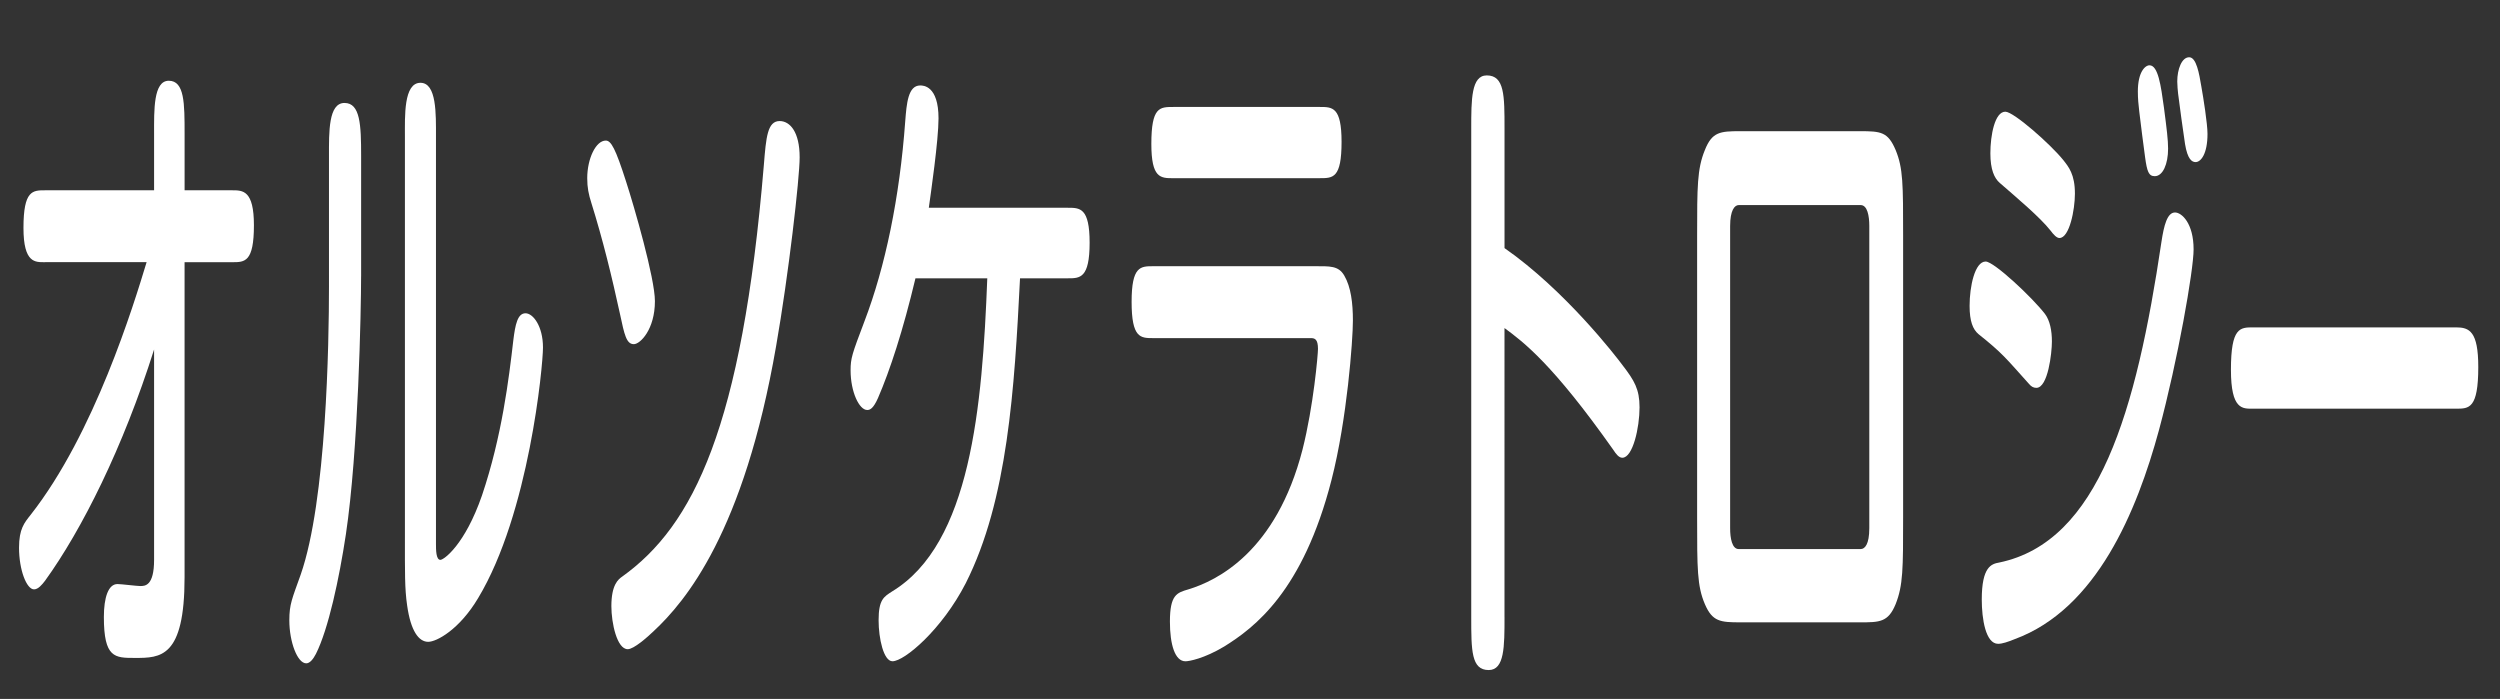
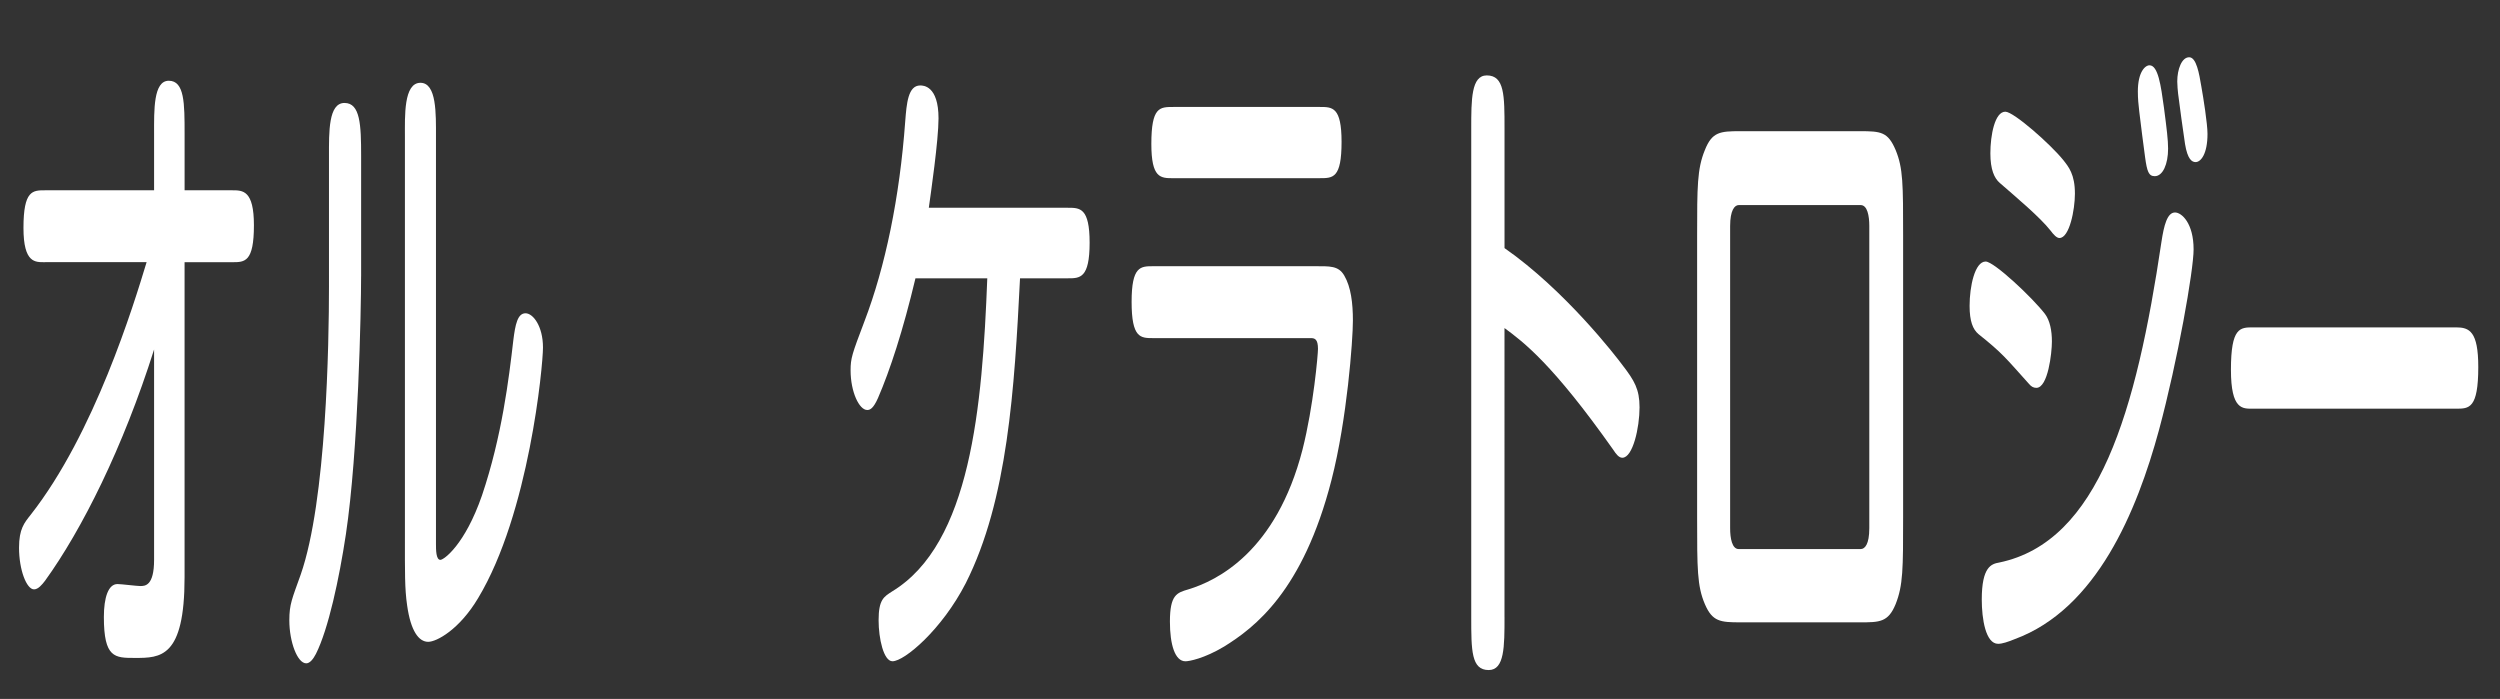
<svg xmlns="http://www.w3.org/2000/svg" version="1.1" id="レイヤー_1" x="0px" y="0px" width="93px" height="26px" viewBox="0 0 93 26" enable-background="new 0 0 93 26" xml:space="preserve">
  <rect x="0" y="0" width="93" height="26" fill="#333333" stroke="none" />
  <rect x="-1" y="-1" display="none" fill="#1FA5FF" width="94" height="30" />
  <g display="none">
-     <path display="inline" fill="#FFFFFF" d="M6.134,13.252c0,0.125-0.204,2.899-1.04,5.475c-0.408,1.249-1.06,2.724-1.733,3.573   c-0.245,0.3-0.448,0.45-0.774,0.45c-0.591,0-1.346-0.625-1.346-1.525c0-0.424,0.143-0.674,0.775-1.648   c1.203-1.85,1.631-4.199,1.896-6.524c0.081-0.7,0.285-1.1,0.979-1.1C5.4,11.953,6.134,12.252,6.134,13.252z M16.592,6.954   c0.876,0,1.61,0,1.61,1.3c0,1.325-0.734,1.325-1.61,1.325h-5.626v12.697c0,0.899,0.021,1.975-1.101,1.975   c-1.203,0-1.203-0.825-1.203-1.975V9.578H3.035c-0.856,0-1.59,0-1.59-1.325c0-1.3,0.734-1.3,1.59-1.3h5.626V4.779   c0-0.8-0.082-1.975,1.101-1.975c1.203,0,1.203,0.825,1.203,1.975v2.174H16.592z M15.837,13.302   c0.591,4.049,1.672,5.923,2.283,7.024c0.224,0.374,0.306,0.6,0.306,0.898c0,0.976-0.979,1.5-1.427,1.5   c-0.489,0-0.958-0.524-1.733-2.35c-1.447-3.449-1.712-6.648-1.712-7.098c0-1.125,0.856-1.325,1.203-1.325   C15.634,11.953,15.735,12.677,15.837,13.302z" />
    <path display="inline" fill="#FFFFFF" d="M37.667,11.877c0.979,0,1.631,0.15,1.631,1.475c0,1.55-0.672,1.55-1.631,1.55H22.745   c-0.775,0-1.631,0.049-1.631-1.45c0-1.575,0.672-1.575,1.631-1.575H37.667z" />
    <path display="inline" fill="#FFFFFF" d="M47.877,4.029c0.123-0.6,0.367-1.075,1.102-1.075c0.57,0,1.508,0.15,1.508,1.25   c0,0.475-0.244,1.549-0.57,2.799c-0.245,0.925-1.488,5.773-1.733,6.698c-0.469,1.774-1.447,4.823-1.957,6.474   c1.122-0.051,2.915-0.125,3.364-0.15c0.876-0.025,5.096-0.375,6.055-0.449c-0.652-1.65-1.447-3.574-1.938-4.549   c-0.632-1.2-0.693-1.425-0.693-1.75c0-0.825,0.734-1.3,1.285-1.3c0.469,0,0.795,0.35,1.753,2.249   c1.305,2.6,3.343,7.373,3.343,8.323c0,0.925-0.917,1.425-1.528,1.425c-0.286,0-0.591-0.125-0.755-0.5   c-0.184-0.475-0.448-1.225-0.57-1.549c-4.627,0.549-10.968,1.299-13.536,1.299c-0.611,0-1.142-0.35-1.142-1.549   c0-0.801,0.285-1.226,0.734-1.35c0.203-0.051,0.591-0.025,1.223-0.076C45.573,15.002,46.816,9.553,47.877,4.029z" />
  </g>
  <g display="none">
    <path display="inline" fill="#FFFFFF" d="M2.86,4.604c-0.244,0-0.53,0.15-0.53,0.65v18.521c0,0.85,0,1.6-0.917,1.6   c-1.019,0-1.019-0.625-1.019-1.6V5.304c0-2,0.122-2.949,2.12-2.949h1.834c0.775,0,1.773,0,1.773,1.6   c0,1.375-0.979,4.699-1.264,5.674c-0.122,0.399-0.143,0.5-0.143,0.675c0,0.15,0.041,0.275,0.347,0.925   c0.754,1.649,1.142,3.499,1.142,5.374c0,0.699,0,3.674-2.569,3.674c-0.265,0-1.04,0-1.04-1.375c0-1.025,0.489-1.049,0.754-1.074   c0.388-0.025,0.938-0.1,0.938-1.9c0-1.375-0.469-3.023-1.019-4.273c-0.286-0.625-0.408-0.95-0.408-1.35   c0-0.25,0.041-0.425,0.388-1.575c0.224-0.8,0.876-3.099,0.876-3.749c0-0.35-0.265-0.375-0.408-0.375H2.86z M11.3,15.451   c-0.061,4.375-1.529,6.648-2.243,7.574c-0.958,1.225-2.426,2.199-2.976,2.199c-0.876,0-1.019-1.199-1.019-1.449   c0-0.625,0.326-0.801,0.632-0.951c2.446-1.25,3.526-3.973,3.526-7.373H7.712c-0.795,0-1.284,0-1.284-1.25   c0-1.124,0.591-1.124,1.284-1.124h10.193c0.795,0,1.284,0,1.284,1.249c0,1.125-0.591,1.125-1.284,1.125h-2.833v6.523   c0,0.35,0,0.85,0.53,0.85h0.897c0.489,0,0.612-0.25,0.652-1.799c0.021-0.9,0.021-1.475,0.836-1.475   c0.713,0,1.182,0.449,1.182,1.324c0,0.9-0.122,2.775-0.428,3.449C18.394,25.1,17.66,25.1,16.926,25.1h-1.855   c-1.917,0-1.978-1.199-1.978-2.824v-6.824H11.3z M13.624,3.905h3.018c1.998,0,2.12,0.975,2.12,2.974v1.15c0,0.975,0,1.6-1.02,1.6   c-0.367,0-0.55-0.1-0.774-0.375c0,0.975-0.123,1.399-0.979,1.399H9.282c-0.897,0-1.02-0.45-1.02-1.45   c-0.122,0.2-0.265,0.425-0.856,0.425c-0.897,0-0.897-0.75-0.897-1.6V6.504c0-2.424,0.774-2.599,2.405-2.599h2.65V3.28   c0-1.05,0-1.6,1.101-1.6c0.958,0,0.958,0.7,0.958,1.6V3.905z M15.683,8.378c0.734,0,0.876,0,1.142,0.425   c-0.02-0.2-0.02-0.25-0.02-0.774v-1.1c0-0.3-0.123-0.65-0.51-0.65H8.935c-0.245,0-0.51,0.15-0.51,0.65v1.1   c0,0.55,0,0.6-0.021,0.774c0.225-0.4,0.388-0.425,1.142-0.425H15.683z" />
    <path display="inline" fill="#FFFFFF" d="M25.301,22.125c1.142-0.125,2.1-0.25,3.445-0.475c0.55-0.1,1.142-0.201,1.366-0.201   c0.632,0,0.693,0.65,0.693,1.076c0,1.049-0.652,1.225-0.876,1.273c-1.366,0.375-7.176,1.15-8.114,1.15   c-0.632,0-1.101-0.5-1.101-1.475c0-0.551,0.225-0.85,0.632-0.949c0.265-0.051,1.081-0.125,1.712-0.176v-6.773h-1.346   c-0.713,0-1.305,0-1.305-1.148c0-1.275,0.958-1.076,1.305-1.076h1.346V5.079c0-2.224,0.55-2.599,2.405-2.599h11.253   c0.734,0,1.305,0,1.305,1.2c0,1.1-0.632,1.1-1.305,1.1H25.832c-0.408,0-0.53,0.325-0.53,0.625v0.925h10.743   c0.652,0,1.264,0,1.264,0.975s-0.612,0.975-1.264,0.975H25.301v1.55h11.069c0.53,0,0.938,0.3,0.938,1   c0,0.7-0.449,0.975-0.938,0.975H25.301v1.549h12.925c0.713,0,1.305,0,1.305,1.15c0,1.074-0.714,1.074-1.305,1.074h-1.305   c0.53,0.275,0.815,0.824,0.815,1.275c0,0.5-0.245,0.75-0.51,1c-0.306,0.273-1.896,1.549-3.058,2.35   c2.161,1.35,3.363,1.725,4.647,2.1c0.347,0.1,0.754,0.225,0.754,0.898c0,0.525-0.326,1.824-1.081,1.824   c-0.611,0-1.875-0.6-2.548-0.949c-2.752-1.4-6.422-3.523-8.317-8.498h-2.324V22.125z M29.746,15.576   c0.448,1,0.836,1.725,2.589,3.275c1.284-0.951,2.467-2.076,2.875-2.426c0.143-0.125,0.754-0.75,0.897-0.85H29.746z" />
-     <path display="inline" fill="#FFFFFF" d="M45.847,23.674c0,0.85,0,1.6-0.917,1.6c-1.02,0-1.02-0.648-1.02-1.6v-9.047   c-0.326,0.025-2.324,0.174-2.486,0.174c-0.612,0-0.857-0.449-0.857-1.173c0-1.15,0.531-1.15,1.589-1.15   c0.408-0.65,0.693-1.075,1.203-1.975c-0.326-0.475-0.877-1.275-2.222-2.699c-0.306-0.325-0.408-0.525-0.408-0.9   s0.305-1.35,0.958-1.35c0.245,0,0.348,0.1,0.51,0.25c0.285-0.55,0.449-0.825,1.428-3.049c0.244-0.575,0.408-0.9,0.917-0.9   c0.673,0,1.162,0.45,1.162,1.075c0,0.75-1.814,3.974-2.079,4.449c0.306,0.35,0.469,0.525,0.896,1.075   c0.999-1.825,1.305-2.475,1.672-3.199c0.244-0.475,0.428-0.65,0.795-0.65c0.551,0,1.203,0.35,1.203,1.025   c0,0.35-0.143,0.6-0.388,1.075c-1.06,1.924-2.222,3.974-3.282,5.698c0.347-0.025,1.814-0.1,2.121-0.125   c-0.184-0.6-0.266-0.95-0.266-1.225c0-0.575,0.489-0.875,0.938-0.875c0.51,0,0.673,0.525,0.856,1.2   c0.183,0.6,0.673,2.299,0.673,2.8c0,0.699-0.551,0.998-1.04,0.998c-0.429,0-0.53-0.424-0.611-0.85   c-0.265,0.025-0.979,0.102-1.346,0.15V23.674z M43.176,17.252c0,1.248-0.265,3.623-0.469,4.848c-0.143,0.926-0.305,1.35-0.877,1.35   c-0.264,0-0.529-0.1-0.692-0.199c-0.326-0.201-0.428-0.5-0.428-0.875c0-0.275,0.102-0.65,0.204-1.199   c0.204-1.025,0.346-2.6,0.428-3.699c0.082-1.076,0.244-1.25,1.02-1.25C42.769,16.227,43.176,16.525,43.176,17.252z M48.395,17.326   c0.082,0.6,0.429,3.225,0.429,3.6c0,0.725-0.47,1.1-1.101,1.1c-0.611,0-0.674-0.525-0.734-1.199   c-0.061-0.602-0.346-3.4-0.346-3.699c0-0.9,0.428-1.051,1.059-1.051C48.13,16.076,48.293,16.602,48.395,17.326z M54.266,4.904   c-0.795,3.824-1.977,5.549-3.078,6.673c-0.265,0.275-1.06,1.075-1.59,1.075c-0.611,0-1.061-1.2-1.061-1.649   c0-0.45,0.266-0.6,0.755-0.975c0.692-0.524,2.487-2.024,2.874-5.124h-1.957c-0.774,0-1.305,0-1.305-1.225   c0-1.15,0.693-1.1,1.305-1.1h7.176c1.04,0,2.182,0,2.182,2c0,0.45-0.203,4.799-0.836,6.423c-0.408,1.05-1.142,1.225-2.039,1.225   h-1.242c-0.408,0-0.836,0-1.061-0.25c-0.307-0.325-0.388-0.85-0.388-1.325c0-1.024,0.53-1.024,1.325-1.024h1.08   c0.449,0,0.611-0.325,0.714-0.775c0.184-0.775,0.388-2.549,0.388-3.25c0-0.4-0.123-0.7-0.53-0.7H54.266z M51.494,23.9   c0.041,0.998-0.225,1.373-1.102,1.373c-0.938,0-0.938-0.725-0.938-1.6v-7.473c0-2.449,0.775-2.599,2.426-2.599h5.239   c1.997,0,2.12,0.974,2.12,2.974v7.098c0,0.975,0,1.6-1.039,1.6c-0.979,0-0.959-0.949-0.938-1.373H51.494z M51.494,21.5h5.769   v-4.898c0-0.475-0.265-0.625-0.509-0.625h-4.73c-0.408,0-0.529,0.324-0.529,0.625V21.5z" />
    <path display="inline" fill="#FFFFFF" d="M72.324,2.705c0.918,1.35,2.773,4.049,7.074,6.398c0.57,0.325,0.855,0.5,0.855,1.1   c0,0.55-0.447,1.825-1.162,1.825c-0.713,0-5.523-3.174-7.971-6.949c-0.162-0.275-0.285-0.425-0.428-0.425   c-0.122,0-0.203,0.05-0.551,0.55c-2.404,3.5-6.828,6.724-7.746,6.724c-0.795,0-1.203-1.325-1.203-1.775   c0-0.475,0.205-0.7,1.102-1.174c1.896-1,4.465-2.799,6.666-5.799c0.855-1.2,1.061-1.45,1.875-1.45   C71.469,1.73,71.773,1.88,72.324,2.705z M65.801,12.228c0-1.05,0-1.6,1.162-1.6c0.959,0,0.959,0.675,0.959,1.675v3.523   c0,2.25-0.326,4.375-1.51,6.623c-0.57,1.076-1.691,2.574-2.364,2.574c-0.571,0-1.305-0.824-1.305-1.6   c0-0.273,0.081-0.523,0.938-1.424c1.691-1.775,2.119-4.023,2.119-6.273V12.228z M73.568,12.228c0-1.075,0-1.6,1.182-1.6   c0.979,0,0.979,0.675,0.979,1.6v11.446c0,1.076,0,1.576-1.182,1.576c-0.979,0-0.979-0.676-0.979-1.576V12.228z" />
  </g>
  <g display="none">
    <path display="inline" fill="#FFFFFF" d="M6.876,6.079c0.673,0,1.305,0,1.305,1.1c0,0.3-0.041,0.425-0.082,0.55   c1.57-1.35,3.181-3.449,3.874-4.624c0.611-1.05,0.754-1.25,1.691-1.25c0.958,0,1.121,0.225,1.672,1.25   c1.346,2.474,3.14,4.324,4.016,5.099c0.551,0.475,0.673,0.725,0.673,1.1c0,0.375-0.428,1.625-1.101,1.625   c-0.306,0-0.591-0.2-1.366-1c-1.854-1.924-2.915-3.874-3.465-4.899c-0.225-0.4-0.306-0.525-0.408-0.525   c-0.081,0-0.163,0.075-0.265,0.275c-0.551,1.025-1.916,2.774-2.895,3.874c-0.979,1.1-1.387,1.45-1.774,1.45   c-0.57,0-1.121-1.024-1.121-1.524c0-0.15,0.041-0.25,0.062-0.35C7.508,8.304,7.427,8.304,6.876,8.304h-5.26   c-0.693,0-1.02-0.275-1.02-1.15c0-0.8,0.408-1.075,1.02-1.075H6.876z M2.493,4.779c-0.714,0-1.284,0-1.284-1.174   c0-1.1,0.632-1.1,1.284-1.1h3.914c0.713,0,1.284,0,1.284,1.175c0,1.1-0.632,1.1-1.284,1.1H2.493z M2.493,11.928   c-0.714,0-1.284,0-1.284-1.15c0-1.1,0.632-1.1,1.284-1.1h3.914c0.713,0,1.284,0,1.284,1.175c0,1.075-0.632,1.075-1.284,1.075H2.493   z M2.493,15.701c-0.673,0-1.284,0-1.284-1.1c0-1.099,0.611-1.099,1.284-1.099h3.914c0.673,0,1.284,0,1.284,1.099   c0,1.1-0.611,1.1-1.284,1.1H2.493z M3.166,24.274c0,0.4-0.021,1.15-0.979,1.15c-0.897,0-0.897-0.775-0.897-1.575v-4.024   c0-2.448,0.795-2.599,2.426-2.599h1.773c1.998,0,2.12,0.95,2.12,2.974v1.475c0,2.45-0.774,2.6-2.426,2.6H3.166z M5.266,22.101   c0.244,0,0.51-0.15,0.51-0.65v-1.399c0-0.3-0.123-0.649-0.51-0.649h-1.57c-0.244,0-0.529,0.149-0.529,0.649v2.05H5.266z    M19.495,18.851c-1.02,1.225-2.223,2.3-3.16,3.05C13.624,24.05,10.321,25.3,9.689,25.3c-0.734,0-1.121-1.025-1.121-1.6   c0-0.575,0.265-0.676,1.264-0.975c2.527-0.75,5.83-2.675,8.032-5.374c0.407-0.5,0.632-0.725,0.896-0.725   c0.551,0,0.979,0.625,1.08,1.049C19.943,18.101,19.739,18.552,19.495,18.851z M15.173,10.403c-0.143,0.175-0.754,0.85-1.203,1.225   c-1.019,0.875-3.262,2.824-3.995,2.824c-0.632,0-0.999-1.125-0.999-1.5c0-0.425,0.204-0.6,0.774-0.975   c1.081-0.7,2.732-1.949,3.608-2.924c0.469-0.525,0.693-0.675,0.958-0.675c0.367,0,1.102,0.575,1.102,1.325   C15.418,9.953,15.377,10.153,15.173,10.403z M17.354,14.752c-0.408,0.475-1.162,1.125-3.201,2.824   c-1.06,0.899-3.506,2.374-4.077,2.374c-0.611,0-1.08-0.949-1.08-1.6c0-0.55,0.306-0.749,1.02-1.074   c1.937-0.85,4.546-2.8,5.81-4.149c0.326-0.35,0.551-0.6,0.877-0.6c0.407,0,1.101,0.5,1.101,1.25   C17.803,14.027,17.762,14.277,17.354,14.752z" />
    <path display="inline" fill="#FFFFFF" d="M23.63,6.704c0-2,0.143-2.949,2.12-2.949h4.79V3.33c0-0.9,0-1.6,0.958-1.6   c1.122,0,1.122,0.575,1.122,1.6v0.425h6.625c0.591,0,0.938,0.3,0.938,1.075s-0.347,1.075-0.938,1.075H26.178   c-0.244,0-0.53,0.15-0.53,0.65v5.548c0,3.149-0.366,7.123-1.101,9.572c-0.367,1.25-0.877,2.5-1.305,3.15   c-0.265,0.424-0.53,0.475-0.693,0.475c-0.529,0-1.162-0.625-1.162-1.325c0-0.274,0.163-0.55,0.51-1.225   c0.999-1.899,1.325-4.049,1.529-6.073c-0.326,0.225-1.427,0.874-1.732,0.874c-0.592,0-0.856-0.749-0.856-1.35   c0-0.549,0.163-0.874,0.652-1.049c1.08-0.4,1.202-0.45,2.12-0.85c0.021-0.55,0.021-1.5,0.021-2.275V6.704z M22.753,6.679   c0.367,1.174,0.673,2.624,0.673,3.049c0,0.825-0.774,1.125-1.101,1.125c-0.408,0-0.571-0.3-0.673-0.825   c-0.163-0.825-0.285-1.425-0.448-2.05c-0.103-0.425-0.245-0.925-0.245-1.1c0-0.6,0.591-1,0.917-1   C22.406,5.879,22.59,6.154,22.753,6.679z M29.562,21.9c0,0.25-0.021,0.575-0.855,1.274c-0.836,0.675-2.406,1.65-2.854,1.65   c-0.673,0-0.958-1.101-0.958-1.4c0-0.4,0.143-0.675,0.551-0.85c0.795-0.35,1.691-0.824,2.303-1.375   c0.429-0.375,0.592-0.524,0.796-0.524C28.93,20.676,29.562,21.226,29.562,21.9z M27.218,14.927c-0.103,0.075-0.286,0.2-0.489,0.2   c-0.53,0-0.979-0.699-0.979-1.3c0-0.25,0.061-0.5,0.265-0.675c0.143-0.125,0.897-0.65,1.061-0.775   c-0.489-0.6-0.652-0.85-0.652-1.174c0-0.4,0.387-0.95,0.795-0.95c0.326,0,0.51,0.125,1.162,1.05c0.611-0.6,0.998-1,1.427-1.699   h-2.793c-0.51,0-0.917-0.3-0.917-0.975s0.428-0.95,0.917-0.95h3.792c0.081-0.225,0.224-0.6,0.306-0.825   c0.204-0.65,0.53-0.7,0.917-0.7c0.734,0,1.02,0.325,1.02,0.825c0,0.35-0.122,0.55-0.204,0.7h6.422c0.489,0,0.917,0.25,0.917,0.95   c0,0.725-0.407,0.975-0.917,0.975h-3.608c0.51,0.774,0.856,1.225,1.569,1.924c0.184-0.25,0.367-0.5,0.673-0.925   c0.184-0.275,0.429-0.525,0.734-0.525c0.326,0,0.815,0.25,0.815,0.925c0,0.475-0.204,0.75-0.938,1.575   c0.307,0.2,0.571,0.4,0.979,0.6c0.449,0.25,0.612,0.5,0.612,0.875c0,0.699-0.429,1.274-0.897,1.274   c-0.204,0-0.489-0.175-0.57-0.226c-0.082-0.05-0.306-0.25-0.53-0.399v2.949c0,2.424-0.795,2.574-2.426,2.574h-2.06v3.024   c0,0.875-0.122,2.024-1.712,2.024h-1.569c-0.673,0-0.999-0.4-0.999-1.3c0-0.925,0.469-0.95,1.284-0.95h0.407   c0.469,0,0.551-0.299,0.551-0.774v-2.024h-2.242c-1.998,0-2.12-0.949-2.12-2.949V14.927z M36.269,14.678   c0-0.301-0.122-0.65-0.53-0.65h-6.156c-0.244,0-0.53,0.15-0.53,0.65v0.725h7.217V14.678z M36.269,17.051h-7.217v0.801   c0,0.499,0.286,0.624,0.53,0.624h6.156c0.408,0,0.53-0.324,0.53-0.624V17.051z M35.393,12.252c-0.775-0.899-1.244-1.6-1.876-2.649   h-1.631c-0.265,0.475-0.836,1.449-1.916,2.649H35.393z M39.144,24.925c-0.307,0-1.122-0.45-2.427-1.4   c-1.264-0.924-1.406-1.1-1.406-1.6c0-0.725,0.489-1.225,0.958-1.225c0.082,0,0.225,0,0.551,0.275   c0.815,0.699,1.672,1.25,2.304,1.524c0.815,0.351,0.999,0.5,0.999,1.149C40.122,24.125,39.693,24.925,39.144,24.925z" />
-     <path display="inline" fill="#FFFFFF" d="M42.829,18.651c-0.652,0-1.264,0-1.264-1.024c0-1.125,0.53-1.125,1.264-1.125h7.115   c0-1.125,0-1.775,0.958-1.775c1.142,0,1.142,0.5,1.142,1.775h7.257c0.652,0,1.285,0,1.285,1.024c0,1.125-0.551,1.125-1.285,1.125   h-5.585c1.305,1.199,2.345,2.174,5.688,3.398c0.815,0.301,1.04,0.4,1.04,1.025c0,0.725-0.469,1.699-1.121,1.699   c-0.856,0-5.057-2.225-7.278-5.049V23.8c0,0.9,0,1.6-0.958,1.6c-1.142,0-1.142-0.55-1.142-1.6v-4.074   c-2.508,2.975-6.401,5.049-7.054,5.049c-0.754,0-1.08-1.024-1.08-1.574c0-0.7,0.366-0.85,0.999-1.125   c1.59-0.65,3.526-1.55,5.442-3.424H42.829z M56.855,7.129c0.488,0,0.938,0.275,0.938,0.95c0,0.7-0.449,0.95-0.938,0.95H56.08   c-0.529,1.25-1.141,1.975-1.916,2.799c1.61,0.525,3.751,1.275,4.077,1.425c0.551,0.225,0.877,0.425,0.877,0.974   c0,0.676-0.51,1.475-1.183,1.475c-0.266,0-0.489-0.1-0.734-0.225c-1.182-0.6-3.424-1.449-5.178-2.024   c-2.997,1.675-7.808,2.075-8.053,2.075c-1.019,0-1.019-1.25-1.019-1.4c0-0.774,0.428-0.825,1.325-0.924   c1.854-0.175,2.895-0.275,4.546-0.725c-0.938-0.25-1.04-0.3-1.814-0.475c-0.714-0.175-1.04-0.525-1.04-1.05   c0-0.45,0.103-0.6,0.999-1.925h-1.569c-0.469,0-0.958-0.225-0.958-0.95c0-0.75,0.469-0.95,0.958-0.95h2.752   c0.387-0.675,0.53-0.95,0.815-1.5h-4.343c-0.244,0-0.509,0.15-0.509,0.65v0.825c0,0.9,0,1.6-0.979,1.6   c-1.122,0-1.122-0.575-1.122-1.6V6.429c0-2,0.123-2.975,2.12-2.975h5.811c0-0.975-0.021-1.824,1.101-1.824   c1.162,0,1.121,0.825,1.121,1.824h5.606c1.631,0,2.405,0.15,2.405,2.6v1.05c0,0.9,0,1.6-0.958,1.6c-1.121,0-1.121-0.575-1.121-1.6   V6.279c0-0.3-0.103-0.65-0.51-0.65h-6.197c-0.224,0.5-0.448,0.9-0.774,1.5H56.855z M49.455,9.028   c-0.103,0.175-0.245,0.35-0.489,0.7c-0.285,0.375-0.326,0.425-0.326,0.55c0,0.2,0.244,0.25,0.387,0.275   c0.571,0.1,1.876,0.425,2.712,0.625c1.203-0.875,1.672-1.649,1.998-2.149H49.455z" />
    <path display="inline" fill="#FFFFFF" d="M70.429,3.38c0-0.9,0-1.6,1.019-1.6c1.143,0,1.143,0.575,1.143,1.6v2h5.055   c1.631,0,2.406,0.15,2.406,2.574V22.75c0,1.774-0.51,2.524-2.059,2.524h-2.019c-0.652,0-1.447,0-1.447-1.524   c0-1.125,0.509-1.125,1.366-1.125h1.467c0.225,0,0.53,0,0.53-0.5V8.528c0-0.3-0.122-0.625-0.53-0.625h-4.729   c0.387,3.974,3.037,6.899,4.545,8.223c0.388,0.35,0.469,0.55,0.469,0.899c0,0.601-0.469,1.6-1.141,1.6   c-0.429,0-0.918-0.375-2.242-2.05c-1.285-1.624-2.324-3.624-2.753-5.623c-0.347,1.274-1.04,2.749-2.242,4.574   c-0.733,1.1-1.631,2.174-2.038,2.599c-0.307,0.325-0.571,0.375-0.755,0.375c-0.692,0-1.101-0.899-1.101-1.574   c0-0.5,0.265-0.774,0.529-1c2.773-2.299,4.2-6.023,4.485-8.023h-4.831c-0.245,0-0.51,0.125-0.51,0.625V23.75   c0,0.899,0,1.624-1.02,1.624c-1.142,0-1.142-0.574-1.142-1.624V8.329c0-2,0.122-2.949,2.12-2.949h5.423V3.38z" />
  </g>
  <g display="none">
    <path display="inline" fill="#FFFFFF" d="M14.748,23.514c0,1.148,0,1.648-1.08,1.648c-0.917,0-0.917-0.674-0.917-1.4H3.576   c0.018,0.826-0.036,1.4-1.062,1.4c-0.917,0-0.917-0.674-0.917-1.648V5.467c0-2.424,0.702-2.574,2.141-2.574h9.139   c1.763,0,1.871,0.95,1.871,2.949V23.514z M3.576,11.916h9.175V6.117c0-0.5-0.252-0.65-0.468-0.65H4.043   c-0.36,0-0.468,0.35-0.468,0.65V11.916z M3.576,21.188h9.175v-6.723H3.576V21.188z" />
-     <path display="inline" fill="#FFFFFF" d="M18.016,5.317c0-0.975,0-1.6,0.881-1.6c0.81,0,0.81,0.75,0.81,1.6v10.498   c0,0.949,0,1.574-0.881,1.574c-0.81,0-0.81-0.725-0.81-1.574V5.317z M20.696,3.417c0-0.925,0-1.575,0.882-1.575   c0.81,0,0.81,0.75,0.81,1.575v10.098c0,2.974-0.342,6.048-1.242,8.624c-0.377,1.074-1.295,3.098-1.817,3.098   c-0.432,0-1.133-0.699-1.133-1.398c0-0.275,0.126-0.65,0.36-1.025c0.252-0.4,0.521-0.875,0.755-1.35   c1.043-2.25,1.385-5.324,1.385-7.973V3.417z M29.386,17.589v6.073c0,0.951,0,1.574-0.881,1.574c-0.81,0-0.81-0.748-0.81-1.574   v-6.073h-1.619c-0.36,0-0.468,0.325-0.468,0.625v3.899c0,0.975,0,1.6-0.899,1.6c-0.81,0-0.81-0.75-0.81-1.6v-3.975   c0-2.449,0.684-2.6,2.123-2.6h1.673V13.64H25.05c-0.36,0-0.45,0.325-0.45,0.625v0.476c0,0.674,0,1.374-0.845,1.374   c-0.792,0-0.792-0.75-0.792-1.575v-0.824c0-1.95,0.611-2.049,1.691-2.049h8.312c1.385,0,1.457,0.825,1.457,2.374v0.5   c0,0.976,0,1.575-0.917,1.575c-0.81,0-0.81-0.725-0.81-1.374v-0.476c0-0.475-0.252-0.625-0.468-0.625h-2.842v1.899h2.177   c1.763,0,1.871,0.95,1.871,2.975v2.324c0,2.775-0.612,2.775-2.339,2.775c-0.27,0-0.468-0.1-0.612-0.326   c-0.144-0.225-0.288-0.674-0.288-1.174c0-0.824,0.396-0.9,0.936-0.9c0.396,0,0.629-0.074,0.629-0.625v-2.374   c0-0.5-0.234-0.625-0.45-0.625H29.386z M31.76,4.992c0-0.3-0.108-0.65-0.45-0.65h-6.584c-0.54,0-0.899-0.2-0.899-1   c0-0.825,0.414-0.975,0.899-0.975h6.71c1.439,0,2.123,0.15,2.123,2.599v2.575c0,2-0.108,2.974-1.871,2.974h-7.142   c-0.468,0-0.881-0.25-0.881-1c0-0.825,0.45-0.975,0.881-0.975h6.764c0.216,0,0.45-0.15,0.45-0.65V7.267h-6.71   c-0.45,0-0.99,0-0.99-0.825c0-0.825,0.54-0.825,0.99-0.825h6.71V4.992z" />
    <path display="inline" fill="#FFFFFF" d="M40.426,16.639c0,0.4,0,1.325-0.971,1.325c-0.99,0-1.008-1.05-1.008-3.499   c0-5.649,0.45-9.773,0.63-10.823c0.108-0.675,0.432-1.049,0.972-1.049c0.792,0,1.079,0.475,1.079,1.174   c0,0.325-0.233,2.175-0.287,2.524c-0.036,0.325-0.198,1.8-0.216,2.1c0.306-0.575,0.63-1.149,1.206-1.799   c1.241-1.4,2.573-1.75,3.454-1.75c2.141,0,4.695,2.124,4.695,8.897c0,5.223-1.35,8.174-4.461,9.672   c-1.277,0.625-3.148,0.951-4.462,0.951c-0.936,0-1.313-0.426-1.313-1.576c0-0.949,0.45-1.148,0.99-1.148   c5.504-0.125,7.213-2.725,7.213-7.899c0-2.224-0.27-3.549-0.701-4.549c-0.432-1-1.115-1.725-2.087-1.725   c-1.025,0-3.454,0.825-4.785,6.749C40.372,14.59,40.426,16.289,40.426,16.639z" />
    <path display="inline" fill="#FFFFFF" d="M61.163,5.592c-1.386,0.125-4.191,0.25-5.758,0.25c-0.665,0-0.971-0.425-0.971-1.475   c0-0.45,0.107-0.85,0.468-0.975c0.27-0.1,0.521-0.075,1.403-0.075c3.256,0,7.375-0.3,10.542-0.95c0.306-0.05,1.438-0.35,1.619-0.35   c0.54,0,0.827,0.725,0.827,1.475c0,0.875-0.449,1-0.898,1.1c-1.764,0.45-4.93,0.774-5.326,0.825v3.374h5.506   c0.737,0,1.15,0,1.15,1.325c0,1.175-0.521,1.175-1.15,1.175h-5.506v3.399h6.387c0.738,0,1.133,0,1.133,1.324   c0,1.15-0.503,1.15-1.133,1.15h-6.387v5.373c0,2.6-0.791,2.6-2.41,2.6h-2.033c-0.306,0-0.594,0-0.773-0.125   c-0.324-0.25-0.486-0.725-0.486-1.375c0-1.074,0.504-1.074,1.17-1.074h2.158c0.36,0,0.469-0.35,0.469-0.648v-4.75h-6.369   c-0.737,0-1.134,0-1.134-1.324c0-1.15,0.504-1.15,1.134-1.15h6.369v-3.399h-5.487c-0.737,0-1.134,0-1.134-1.325   c0-1.175,0.504-1.175,1.134-1.175h5.487V5.592z" />
    <path display="inline" fill="#FFFFFF" d="M75.081,23.688c0,0.875-0.018,1.574-0.846,1.574c-0.988,0-0.988-0.523-0.988-1.574v-8.523   c-0.559,0.95-0.684,1.15-0.954,1.15c-0.594,0-0.81-1.3-0.81-1.949c0-0.476,0.107-0.75,0.594-1.475   c0.881-1.35,1.475-2.974,2.033-4.649c0.162-0.475,0.342-0.75,0.719-0.75c0.396,0,1.025,0.375,1.025,1   c0,0.55-0.539,2.174-0.773,2.849V23.688z M72.06,5.167c0.719-0.85,1.133-1.4,1.672-2.475c0.379-0.75,0.486-0.899,0.846-0.899   c0.36,0,1.063,0.3,1.063,1.049c0,0.75-1.26,2.899-1.781,3.674c-0.486,0.7-1.008,1.3-1.313,1.3c-0.594,0-0.846-1.125-0.846-1.575   C71.699,5.742,71.753,5.517,72.06,5.167z M75.729,18.963c0.305-1.374,0.629-3.873,0.684-5.648c0.035-0.85,0.071-1.55,0.773-1.55   c0.629,0,0.773,0.575,0.773,1.1c0,2.024-0.198,5.123-0.559,7.073c-0.18,0.95-0.342,1.226-0.719,1.226   c-0.63,0-1.08-0.625-1.08-1.275C75.603,19.563,75.64,19.389,75.729,18.963z M78.77,6.592V3.317c0-1,0-1.6,0.917-1.6   c0.811,0,0.811,0.725,0.811,1.6v3.274h1.709c0.719,0,1.133,0,1.133,1.299c0,1.15-0.521,1.15-1.133,1.15h-1.709v14.721   c0,0.977,0,1.576-0.918,1.576c-0.81,0-0.81-0.725-0.81-1.576V9.041h-1.458c-0.736,0-1.15,0-1.15-1.3   c0-1.149,0.521-1.149,1.15-1.149H78.77z M82.548,2.493c0.197,0.4,0.845,1.975,0.845,2.399c0,0.825-0.755,1.125-0.989,1.125   s-0.342-0.125-0.432-0.275c-0.107-0.2-0.468-1.274-0.558-1.5c-0.324-0.875-0.36-1.025-0.36-1.175c0-0.575,0.469-0.975,0.846-1.025   C82.151,1.993,82.386,2.143,82.548,2.493z M81.792,19.889c-0.055-1.725-0.145-3.824-0.217-4.975   c-0.018-0.299-0.161-1.799-0.161-2.049c0-0.575,0.233-0.975,0.917-0.975c0.396,0,0.594,0.225,0.684,0.725   c0.234,1.2,0.54,5.273,0.54,7.148c0,0.65-0.18,1.15-0.882,1.15C82.062,20.914,81.81,20.738,81.792,19.889z M85.479,11.666h-1.061   c-0.685,0-1.152,0-1.152-1.3c0-1.2,0.54-1.2,1.152-1.2h3.021c0.684,0,1.151,0,1.151,1.3c0,0.35-0.09,0.899-0.342,1.075   c-0.144,0.1-0.342,0.125-0.972,0.125v10.747c0,1.676-0.197,2.625-1.799,2.625h-1.637c-0.504,0-0.828-0.574-0.828-1.5   c0-1.1,0.504-1.125,1.134-1.125h0.773c0.485,0,0.558-0.299,0.558-0.748V11.666z M87.261,2.493c0.737,0,1.151,0,1.151,1.35   c0,1.15-0.522,1.15-1.151,1.15h-2.465c-0.737,0-1.133,0-1.133-1.325c0-1.175,0.504-1.175,1.133-1.175H87.261z" />
  </g>
  <g>
    <path fill="#FFFFFF" d="M1.678,9.753c-0.36,0-0.805,0.05-0.805-1.275c0-1.399,0.341-1.399,0.805-1.399h4.054v-2.1   c0-0.875-0.03-1.975,0.547-1.975c0.588,0,0.588,0.85,0.588,1.975v2.1h1.774c0.392,0,0.805,0,0.805,1.3   c0,1.375-0.341,1.375-0.805,1.375H6.866v11.723c0,2.998-0.897,2.998-1.847,2.998c-0.753,0-1.155,0-1.155-1.523   c0-0.725,0.165-1.225,0.506-1.225c0.134,0,0.722,0.074,0.846,0.074c0.176,0,0.516,0,0.516-0.975v-7.824   c-1.155,3.65-2.682,6.699-4.054,8.599c-0.113,0.148-0.258,0.324-0.412,0.324c-0.278,0-0.558-0.725-0.558-1.549   c0-0.701,0.196-0.926,0.434-1.227c2.372-3.023,3.827-7.797,4.312-9.397H1.678z" />
    <path fill="#FFFFFF" d="M13.433,10.278c0,1.25-0.103,6.499-0.566,9.599c-0.248,1.648-0.65,3.523-1.114,4.447   c-0.104,0.201-0.228,0.352-0.361,0.352c-0.33,0-0.629-0.801-0.629-1.6c0-0.602,0.103-0.801,0.423-1.701   c0.959-2.748,1.052-8.623,1.052-10.722V5.804c0-0.899-0.021-1.974,0.578-1.974c0.588,0,0.618,0.825,0.618,1.974V10.278z    M15.063,5.08c0-0.75-0.051-2,0.578-2c0.608,0,0.577,1.175,0.577,2v15.147c0,0.225,0,0.6,0.165,0.6c0.124,0,0.908-0.551,1.548-2.4   c0.742-2.199,1-4.349,1.165-5.773c0.072-0.575,0.155-1,0.454-1c0.278,0,0.649,0.475,0.649,1.275c0,0.675-0.516,6.174-2.413,9.322   c-0.701,1.176-1.548,1.625-1.856,1.625c-0.352,0-0.65-0.4-0.784-1.35c-0.093-0.625-0.083-1.275-0.083-2.523V5.08z" />
-     <path fill="#FFFFFF" d="M23.29,6.754c0.3,0.924,1.073,3.599,1.073,4.449c0,1.05-0.547,1.6-0.784,1.6   c-0.278,0-0.351-0.35-0.516-1.125c-0.299-1.375-0.64-2.774-1.063-4.124c-0.104-0.325-0.155-0.575-0.155-0.925   c0-0.725,0.32-1.4,0.691-1.4C22.733,5.229,22.898,5.529,23.29,6.754z M29.747,5.854c0,0.775-0.412,4.374-0.876,7.023   c-1.197,6.923-3.373,9.498-4.55,10.597c-0.236,0.227-0.742,0.676-0.969,0.676c-0.402,0-0.609-0.975-0.609-1.6   c0-0.801,0.258-1,0.402-1.1c2.651-1.9,4.456-5.549,5.271-15.322c0.082-1.025,0.134-1.625,0.588-1.625   C29.387,4.505,29.747,4.905,29.747,5.854z" />
    <path fill="#FFFFFF" d="M39.729,7.729c0.443,0,0.805,0,0.805,1.3c0,1.324-0.361,1.324-0.805,1.324h-1.784   c-0.207,4.099-0.454,8.249-2.022,11.348c-0.887,1.725-2.279,2.898-2.723,2.898c-0.33,0-0.516-0.85-0.516-1.523   c0-0.775,0.195-0.875,0.505-1.076c2.919-1.773,3.353-6.848,3.538-11.647h-2.672c-0.464,1.95-0.948,3.424-1.392,4.45   c-0.176,0.399-0.3,0.449-0.402,0.449c-0.3,0-0.619-0.675-0.619-1.475c0-0.45,0.052-0.6,0.516-1.825   c0.773-2.024,1.31-4.599,1.517-7.448c0.051-0.65,0.103-1.325,0.557-1.325c0.104,0,0.681,0,0.681,1.225   c0,0.825-0.289,2.799-0.361,3.324H39.729z" />
    <path fill="#FFFFFF" d="M42.901,12.578c-0.475,0-0.805,0-0.805-1.35c0-1.325,0.33-1.325,0.805-1.325h5.982   c0.588,0,0.908-0.025,1.125,0.35c0.248,0.425,0.32,1.024,0.32,1.674c0,0.725-0.217,3.674-0.795,5.924   c-1.063,4.148-2.867,5.498-3.992,6.199C44.79,24.5,44.233,24.6,44.099,24.6c-0.393,0-0.578-0.625-0.578-1.475   c0-1,0.258-1.074,0.682-1.199c1.072-0.324,3.27-1.4,4.25-5.199c0.412-1.625,0.576-3.549,0.576-3.749c0-0.35-0.113-0.4-0.258-0.4   H42.901z M43.646,6.629c-0.475,0-0.816,0-0.816-1.275c0-1.375,0.311-1.375,0.816-1.375h5.455c0.465,0,0.805,0,0.805,1.299   c0,1.35-0.318,1.35-0.805,1.35H43.646z" />
    <path fill="#FFFFFF" d="M55.968,22.951c0,1.1,0,1.975-0.588,1.975c-0.65,0-0.65-0.727-0.65-1.975V4.78c0-1.075,0-1.975,0.578-1.975   c0.66,0,0.66,0.75,0.66,1.975v4.449c2.258,1.575,4.146,4.024,4.404,4.374c0.422,0.55,0.619,0.874,0.619,1.55   c0,0.75-0.248,1.875-0.641,1.875c-0.123,0-0.227-0.125-0.34-0.301c-2.26-3.199-3.332-3.999-4.043-4.524V22.951z" />
    <path fill="#FFFFFF" d="M70.796,19.252c0,1.898,0,2.523-0.279,3.223c-0.277,0.676-0.598,0.676-1.33,0.676h-4.445   c-0.742,0-1.041-0.025-1.32-0.676c-0.289-0.674-0.289-1.324-0.289-3.223V8.779c0-1.825,0-2.5,0.289-3.199   c0.268-0.675,0.566-0.7,1.32-0.7h4.445c0.785,0,1.043,0.025,1.33,0.7c0.279,0.675,0.279,1.274,0.279,3.199V19.252z M64.679,7.629   c-0.154,0-0.318,0.2-0.318,0.775V19.65c0,0.375,0.072,0.775,0.318,0.775h4.539c0.154,0,0.32-0.174,0.32-0.775V8.404   c0-0.375-0.072-0.775-0.32-0.775H64.679z" />
    <path fill="#FFFFFF" d="M76.073,11.678c0.186,0.25,0.258,0.625,0.258,1.025c0,0.425-0.145,1.725-0.578,1.725   c-0.113,0-0.195-0.051-0.277-0.15c-0.877-0.975-0.971-1.125-1.877-1.85c-0.207-0.175-0.33-0.475-0.33-1.05   c0-0.725,0.195-1.649,0.598-1.649C74.175,9.729,75.589,11.053,76.073,11.678z M74.372,20.926c3.713-0.775,5.096-5.623,6.033-11.922   c0.094-0.625,0.217-1.1,0.506-1.1c0.248,0,0.691,0.4,0.691,1.375c0,0.775-0.588,4.124-1.289,6.724   c-0.816,3-2.311,6.648-5.365,7.773c-0.246,0.1-0.463,0.174-0.617,0.174c-0.465,0-0.609-0.924-0.609-1.648   C73.722,21.076,74.083,20.977,74.372,20.926z M76.755,5.955c0.195,0.25,0.432,0.524,0.432,1.25c0,0.6-0.205,1.649-0.576,1.649   c-0.104,0-0.217-0.125-0.33-0.275c-0.393-0.5-1.26-1.225-1.889-1.774c-0.205-0.175-0.35-0.5-0.35-1.1   c0-0.675,0.164-1.55,0.557-1.55C74.907,4.155,76.269,5.354,76.755,5.955z M80.499,4.005c0.104,0.8,0.154,1.2,0.154,1.524   c0,0.575-0.195,1.025-0.496,1.025c-0.227,0-0.287-0.175-0.359-0.7c-0.053-0.4-0.166-1.25-0.217-1.7   c-0.031-0.275-0.053-0.475-0.053-0.75c0-0.725,0.27-0.975,0.434-0.975C80.282,2.43,80.386,3.18,80.499,4.005z M81.892,3.23   c0.072,0.4,0.227,1.375,0.227,1.75c0,0.75-0.248,1.05-0.443,1.05c-0.135,0-0.299-0.1-0.393-0.675   c-0.051-0.325-0.227-1.6-0.258-1.875c-0.01-0.1-0.031-0.3-0.031-0.45c0-0.45,0.166-0.9,0.443-0.9   C81.706,2.13,81.808,2.73,81.892,3.23z" />
    <path fill="#FFFFFF" d="M91.366,12.178c0.496,0,0.826,0.15,0.826,1.475c0,1.55-0.342,1.55-0.826,1.55h-7.551   c-0.391,0-0.824,0.05-0.824-1.45c0-1.575,0.34-1.575,0.824-1.575H91.366z" />
  </g>
</svg>